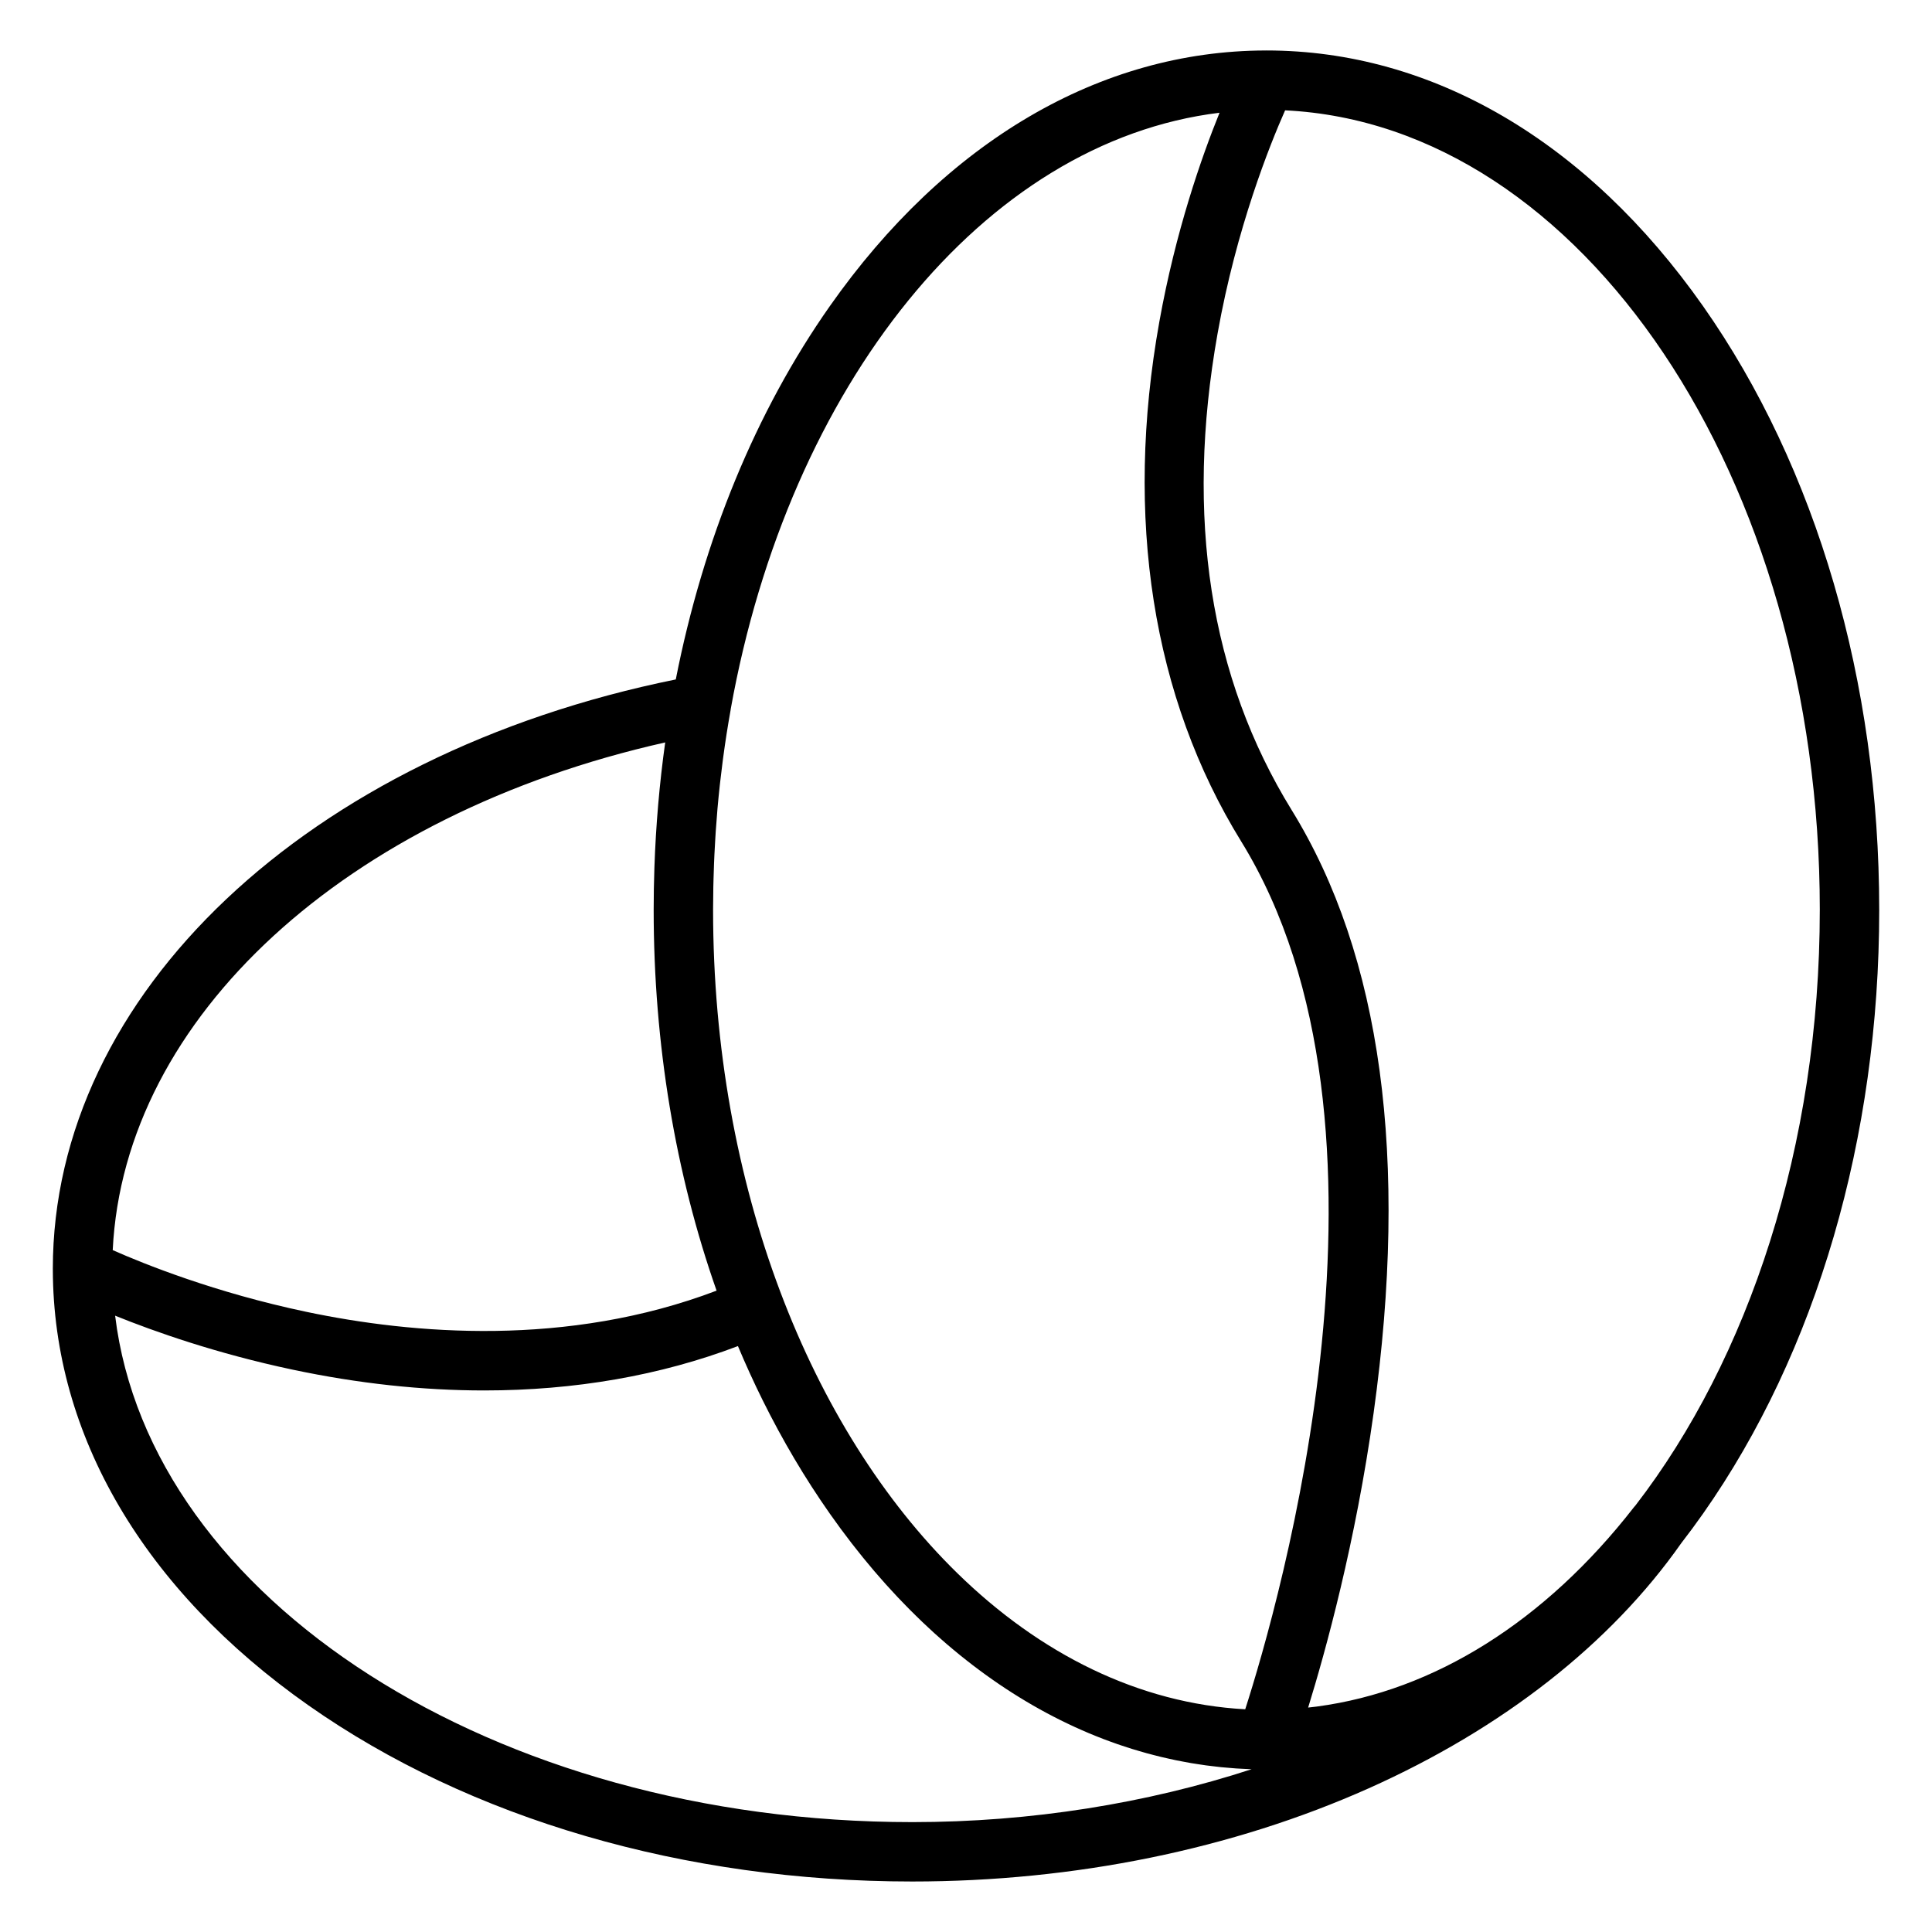
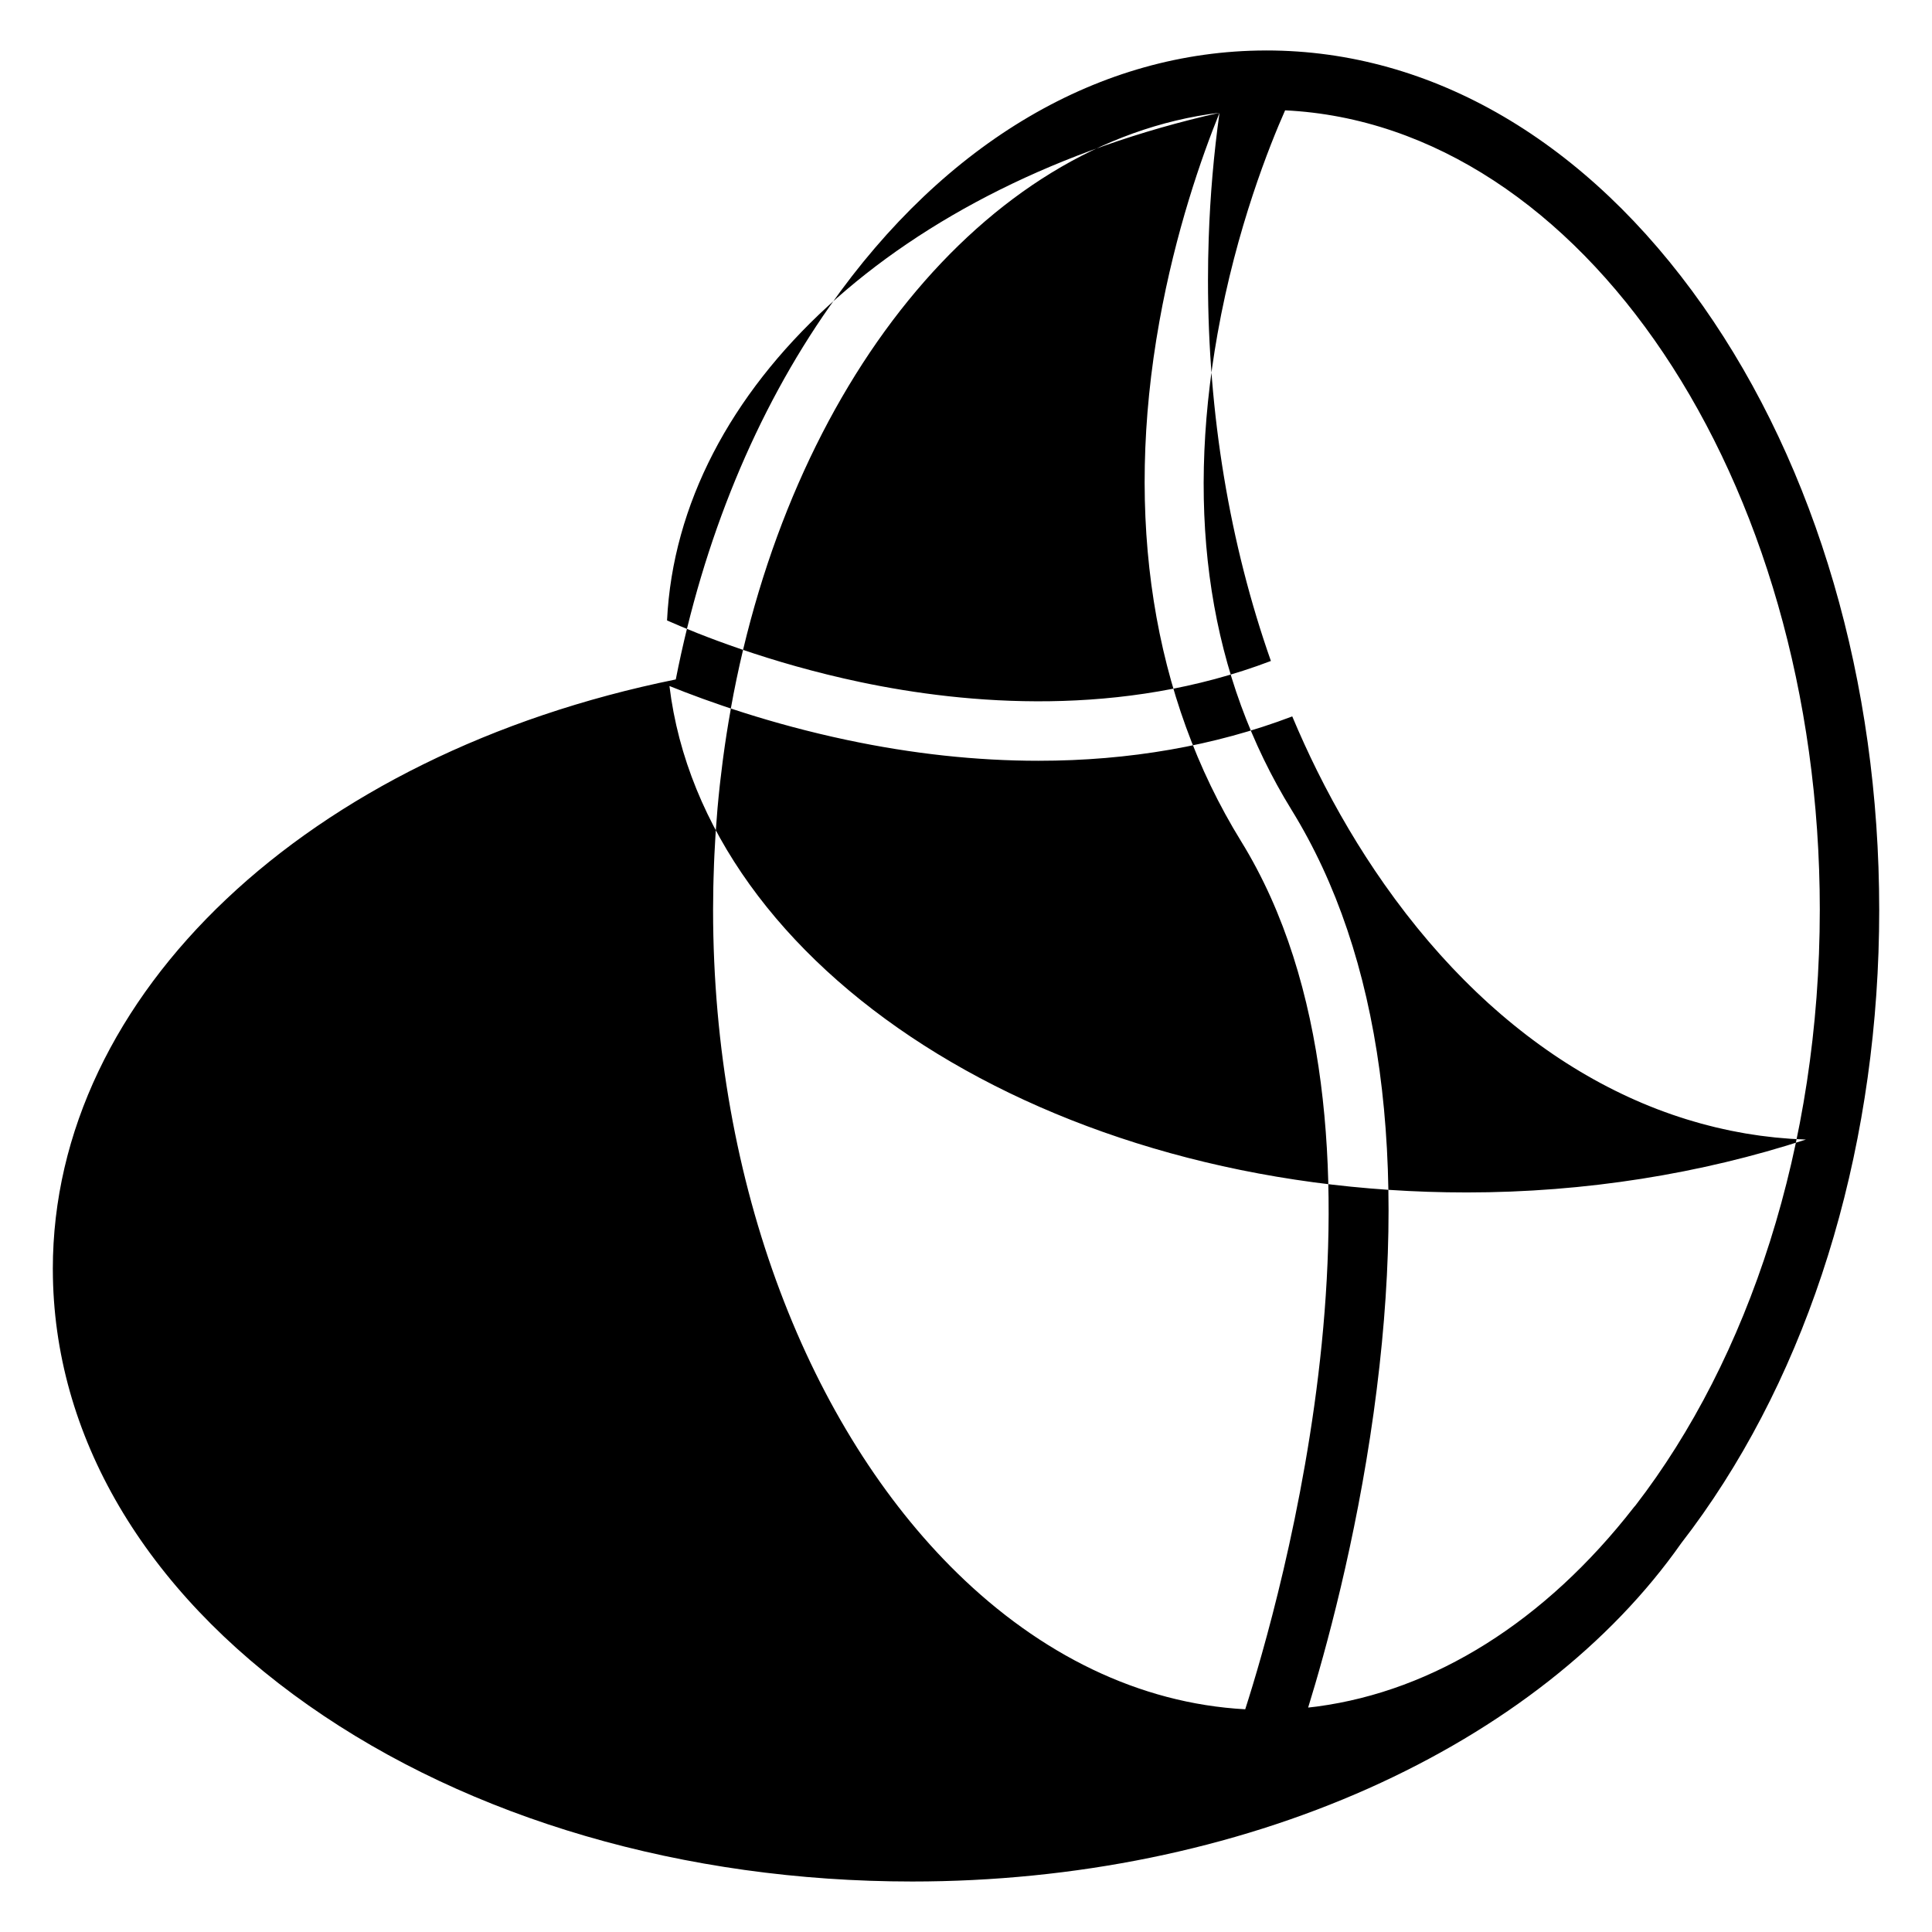
<svg xmlns="http://www.w3.org/2000/svg" fill="#000000" width="800px" height="800px" version="1.1" viewBox="144 144 512 512">
-   <path d="m642.01 385.12c0-60.34-16.586-117.16-46.695-160.01-30.703-43.684-71.793-67.738-115.7-67.738-0.055 0-0.109 0.004-0.164 0.004h-0.086c-43.809 0.09-84.797 24.137-115.44 67.734-19.672 27.988-33.562 61.945-40.836 98.949-97.488 19.754-165.09 83.41-165.09 156.19 0 0.055 0.004 0.105 0.004 0.16v0.098c0.094 43.809 24.141 84.797 67.742 115.43 42.844 30.102 99.664 46.68 160 46.68 42.984 0 84.828-8.547 121.01-24.711 35.465-15.848 64.086-38.301 82.785-64.938 1.965-2.535 3.891-5.144 5.777-7.828 30.109-42.852 46.695-99.684 46.695-160.02zm-15.746 0c0 62.629-18.887 119-48.848 157.84-0.148 0.16-0.293 0.324-0.43 0.496-23.539 30.25-52.914 48.621-83.871 52.777-0.117 0.016-0.234 0.031-0.352 0.047-0.695 0.09-1.391 0.168-2.09 0.242 4.637-15.008 12.574-43.762 17.352-78.09 9.379-67.426 2.074-121.17-21.715-159.75-21.684-35.156-28.293-77.633-19.648-126.25 4.984-28.035 13.895-50.141 17.906-59.191 78.578 3.793 141.7 97.367 141.7 211.87zm-159.08-211.23c-4.781 11.809-11.637 31.391-15.938 55.328-9.34 51.988-1.848 99.617 21.664 137.74 46.684 75.695 9.941 202.48 1.086 230.02-28.184-1.543-54.359-14.625-76.316-36.09-39.012-38.141-64.707-102.7-64.707-175.77 0-0.156 0.004-0.312 0.004-0.469 0.004-1.891 0.023-3.781 0.062-5.664 0.016-0.711 0.039-1.418 0.055-2.129 0.035-1.363 0.078-2.727 0.133-4.086 0.031-0.773 0.066-1.543 0.102-2.316 0.062-1.355 0.141-2.707 0.223-4.055 0.043-0.703 0.082-1.41 0.129-2.113 0.121-1.805 0.262-3.609 0.414-5.41 0.02-0.215 0.031-0.434 0.051-0.648 0.18-2.035 0.383-4.062 0.602-6.086 0.055-0.504 0.117-1.008 0.176-1.516 0.184-1.602 0.375-3.199 0.582-4.789 0.059-0.465 0.121-0.926 0.184-1.387 0.262-1.938 0.539-3.871 0.84-5.793 0.004-0.02 0.008-0.039 0.008-0.062 0.336-2.156 0.699-4.301 1.082-6.438 0.016-0.078 0.016-0.16 0.027-0.238 15.367-85.633 66.914-150.4 129.54-158.04zm-146.9 166.87c-1.516 10.855-2.477 21.922-2.859 33.137-0.129 3.731-0.195 7.477-0.195 11.227 0 35.574 5.769 69.926 16.672 100.91-39.602 15.055-80.605 11.523-108.69 5.621-24.258-5.098-43.145-12.73-51.34-16.363 3.004-61.668 61.828-115.54 146.41-134.54zm65.457 286.12c-110.85 0-202.09-59.148-211.23-134.21 10.406 4.207 26.855 10.027 47.016 14.297 17.383 3.684 34.395 5.516 50.785 5.516 24.023 0 46.703-3.945 67.25-11.758 2.059 4.902 4.25 9.707 6.578 14.402 5.262 10.602 11.199 20.645 17.785 30.02 0.18 0.254 0.363 0.5 0.543 0.758 0.766 1.082 1.535 2.156 2.312 3.211 0.383 0.52 0.773 1.02 1.156 1.531 0.586 0.781 1.172 1.566 1.762 2.332 0.438 0.566 0.883 1.117 1.328 1.676 0.551 0.695 1.098 1.395 1.652 2.078 0.465 0.574 0.938 1.129 1.406 1.695 0.543 0.652 1.078 1.305 1.625 1.945 0.484 0.566 0.977 1.121 1.465 1.68 0.539 0.617 1.078 1.238 1.621 1.844 0.5 0.559 1.008 1.102 1.512 1.648 0.543 0.59 1.082 1.184 1.629 1.762 0.512 0.543 1.031 1.074 1.551 1.609 0.547 0.562 1.09 1.129 1.641 1.684 0.527 0.527 1.059 1.047 1.586 1.566 0.551 0.539 1.098 1.082 1.652 1.609 0.535 0.512 1.078 1.012 1.617 1.516 0.555 0.516 1.109 1.035 1.668 1.543 0.547 0.496 1.102 0.98 1.652 1.465 0.559 0.492 1.117 0.988 1.684 1.473 0.559 0.477 1.117 0.945 1.68 1.414 0.566 0.473 1.133 0.945 1.703 1.406 0.566 0.461 1.137 0.91 1.707 1.359 0.57 0.449 1.141 0.898 1.719 1.34 0.578 0.441 1.156 0.875 1.734 1.305 0.578 0.43 1.152 0.855 1.734 1.273 0.586 0.422 1.172 0.836 1.762 1.25 0.582 0.406 1.164 0.812 1.75 1.211 0.594 0.402 1.188 0.801 1.785 1.191 0.586 0.387 1.172 0.766 1.762 1.141 0.602 0.383 1.207 0.758 1.812 1.133 0.594 0.363 1.184 0.723 1.777 1.078 0.609 0.363 1.219 0.719 1.832 1.074 0.598 0.344 1.199 0.684 1.797 1.016 0.617 0.344 1.23 0.68 1.852 1.012 0.602 0.32 1.207 0.637 1.812 0.949 0.621 0.32 1.246 0.641 1.875 0.953 0.605 0.301 1.215 0.594 1.824 0.887 0.629 0.301 1.262 0.598 1.895 0.891 0.609 0.277 1.223 0.551 1.832 0.82 0.637 0.281 1.277 0.559 1.918 0.832 0.613 0.258 1.227 0.504 1.844 0.754 0.645 0.262 1.293 0.52 1.941 0.766 0.617 0.234 1.234 0.465 1.855 0.688 0.652 0.238 1.305 0.477 1.961 0.703 0.621 0.215 1.242 0.418 1.867 0.625 0.656 0.215 1.316 0.434 1.977 0.637 0.625 0.195 1.254 0.375 1.879 0.559 0.664 0.195 1.324 0.391 1.992 0.574 0.629 0.172 1.258 0.332 1.887 0.496 0.672 0.172 1.336 0.348 2.008 0.508 0.629 0.152 1.262 0.289 1.895 0.43 0.676 0.152 1.352 0.305 2.031 0.445 0.633 0.129 1.266 0.242 1.898 0.363 0.684 0.129 1.363 0.262 2.047 0.379 0.633 0.105 1.266 0.199 1.902 0.297 0.688 0.105 1.375 0.219 2.07 0.312 0.629 0.086 1.258 0.152 1.887 0.227 0.699 0.082 1.398 0.176 2.102 0.246 0.621 0.062 1.246 0.105 1.871 0.16 0.715 0.062 1.426 0.129 2.141 0.18 0.602 0.039 1.207 0.062 1.809 0.094 0.738 0.039 1.48 0.086 2.223 0.109 0.016 0 0.027 0.004 0.039 0.004-27.758 9.039-58.406 14.016-89.93 14.016z" />
+   <path d="m642.01 385.12c0-60.34-16.586-117.16-46.695-160.01-30.703-43.684-71.793-67.738-115.7-67.738-0.055 0-0.109 0.004-0.164 0.004h-0.086c-43.809 0.09-84.797 24.137-115.44 67.734-19.672 27.988-33.562 61.945-40.836 98.949-97.488 19.754-165.09 83.41-165.09 156.19 0 0.055 0.004 0.105 0.004 0.16v0.098c0.094 43.809 24.141 84.797 67.742 115.43 42.844 30.102 99.664 46.68 160 46.68 42.984 0 84.828-8.547 121.01-24.711 35.465-15.848 64.086-38.301 82.785-64.938 1.965-2.535 3.891-5.144 5.777-7.828 30.109-42.852 46.695-99.684 46.695-160.02zm-15.746 0c0 62.629-18.887 119-48.848 157.84-0.148 0.16-0.293 0.324-0.43 0.496-23.539 30.25-52.914 48.621-83.871 52.777-0.117 0.016-0.234 0.031-0.352 0.047-0.695 0.09-1.391 0.168-2.09 0.242 4.637-15.008 12.574-43.762 17.352-78.09 9.379-67.426 2.074-121.17-21.715-159.75-21.684-35.156-28.293-77.633-19.648-126.25 4.984-28.035 13.895-50.141 17.906-59.191 78.578 3.793 141.7 97.367 141.7 211.87zm-159.08-211.23c-4.781 11.809-11.637 31.391-15.938 55.328-9.34 51.988-1.848 99.617 21.664 137.74 46.684 75.695 9.941 202.48 1.086 230.02-28.184-1.543-54.359-14.625-76.316-36.09-39.012-38.141-64.707-102.7-64.707-175.77 0-0.156 0.004-0.312 0.004-0.469 0.004-1.891 0.023-3.781 0.062-5.664 0.016-0.711 0.039-1.418 0.055-2.129 0.035-1.363 0.078-2.727 0.133-4.086 0.031-0.773 0.066-1.543 0.102-2.316 0.062-1.355 0.141-2.707 0.223-4.055 0.043-0.703 0.082-1.41 0.129-2.113 0.121-1.805 0.262-3.609 0.414-5.41 0.02-0.215 0.031-0.434 0.051-0.648 0.18-2.035 0.383-4.062 0.602-6.086 0.055-0.504 0.117-1.008 0.176-1.516 0.184-1.602 0.375-3.199 0.582-4.789 0.059-0.465 0.121-0.926 0.184-1.387 0.262-1.938 0.539-3.871 0.84-5.793 0.004-0.02 0.008-0.039 0.008-0.062 0.336-2.156 0.699-4.301 1.082-6.438 0.016-0.078 0.016-0.16 0.027-0.238 15.367-85.633 66.914-150.4 129.54-158.04zc-1.516 10.855-2.477 21.922-2.859 33.137-0.129 3.731-0.195 7.477-0.195 11.227 0 35.574 5.769 69.926 16.672 100.91-39.602 15.055-80.605 11.523-108.69 5.621-24.258-5.098-43.145-12.73-51.34-16.363 3.004-61.668 61.828-115.54 146.41-134.54zm65.457 286.12c-110.85 0-202.09-59.148-211.23-134.21 10.406 4.207 26.855 10.027 47.016 14.297 17.383 3.684 34.395 5.516 50.785 5.516 24.023 0 46.703-3.945 67.25-11.758 2.059 4.902 4.25 9.707 6.578 14.402 5.262 10.602 11.199 20.645 17.785 30.02 0.18 0.254 0.363 0.5 0.543 0.758 0.766 1.082 1.535 2.156 2.312 3.211 0.383 0.52 0.773 1.02 1.156 1.531 0.586 0.781 1.172 1.566 1.762 2.332 0.438 0.566 0.883 1.117 1.328 1.676 0.551 0.695 1.098 1.395 1.652 2.078 0.465 0.574 0.938 1.129 1.406 1.695 0.543 0.652 1.078 1.305 1.625 1.945 0.484 0.566 0.977 1.121 1.465 1.68 0.539 0.617 1.078 1.238 1.621 1.844 0.5 0.559 1.008 1.102 1.512 1.648 0.543 0.59 1.082 1.184 1.629 1.762 0.512 0.543 1.031 1.074 1.551 1.609 0.547 0.562 1.09 1.129 1.641 1.684 0.527 0.527 1.059 1.047 1.586 1.566 0.551 0.539 1.098 1.082 1.652 1.609 0.535 0.512 1.078 1.012 1.617 1.516 0.555 0.516 1.109 1.035 1.668 1.543 0.547 0.496 1.102 0.98 1.652 1.465 0.559 0.492 1.117 0.988 1.684 1.473 0.559 0.477 1.117 0.945 1.68 1.414 0.566 0.473 1.133 0.945 1.703 1.406 0.566 0.461 1.137 0.91 1.707 1.359 0.57 0.449 1.141 0.898 1.719 1.34 0.578 0.441 1.156 0.875 1.734 1.305 0.578 0.43 1.152 0.855 1.734 1.273 0.586 0.422 1.172 0.836 1.762 1.25 0.582 0.406 1.164 0.812 1.75 1.211 0.594 0.402 1.188 0.801 1.785 1.191 0.586 0.387 1.172 0.766 1.762 1.141 0.602 0.383 1.207 0.758 1.812 1.133 0.594 0.363 1.184 0.723 1.777 1.078 0.609 0.363 1.219 0.719 1.832 1.074 0.598 0.344 1.199 0.684 1.797 1.016 0.617 0.344 1.23 0.68 1.852 1.012 0.602 0.32 1.207 0.637 1.812 0.949 0.621 0.32 1.246 0.641 1.875 0.953 0.605 0.301 1.215 0.594 1.824 0.887 0.629 0.301 1.262 0.598 1.895 0.891 0.609 0.277 1.223 0.551 1.832 0.82 0.637 0.281 1.277 0.559 1.918 0.832 0.613 0.258 1.227 0.504 1.844 0.754 0.645 0.262 1.293 0.52 1.941 0.766 0.617 0.234 1.234 0.465 1.855 0.688 0.652 0.238 1.305 0.477 1.961 0.703 0.621 0.215 1.242 0.418 1.867 0.625 0.656 0.215 1.316 0.434 1.977 0.637 0.625 0.195 1.254 0.375 1.879 0.559 0.664 0.195 1.324 0.391 1.992 0.574 0.629 0.172 1.258 0.332 1.887 0.496 0.672 0.172 1.336 0.348 2.008 0.508 0.629 0.152 1.262 0.289 1.895 0.43 0.676 0.152 1.352 0.305 2.031 0.445 0.633 0.129 1.266 0.242 1.898 0.363 0.684 0.129 1.363 0.262 2.047 0.379 0.633 0.105 1.266 0.199 1.902 0.297 0.688 0.105 1.375 0.219 2.07 0.312 0.629 0.086 1.258 0.152 1.887 0.227 0.699 0.082 1.398 0.176 2.102 0.246 0.621 0.062 1.246 0.105 1.871 0.16 0.715 0.062 1.426 0.129 2.141 0.18 0.602 0.039 1.207 0.062 1.809 0.094 0.738 0.039 1.48 0.086 2.223 0.109 0.016 0 0.027 0.004 0.039 0.004-27.758 9.039-58.406 14.016-89.93 14.016z" />
</svg>